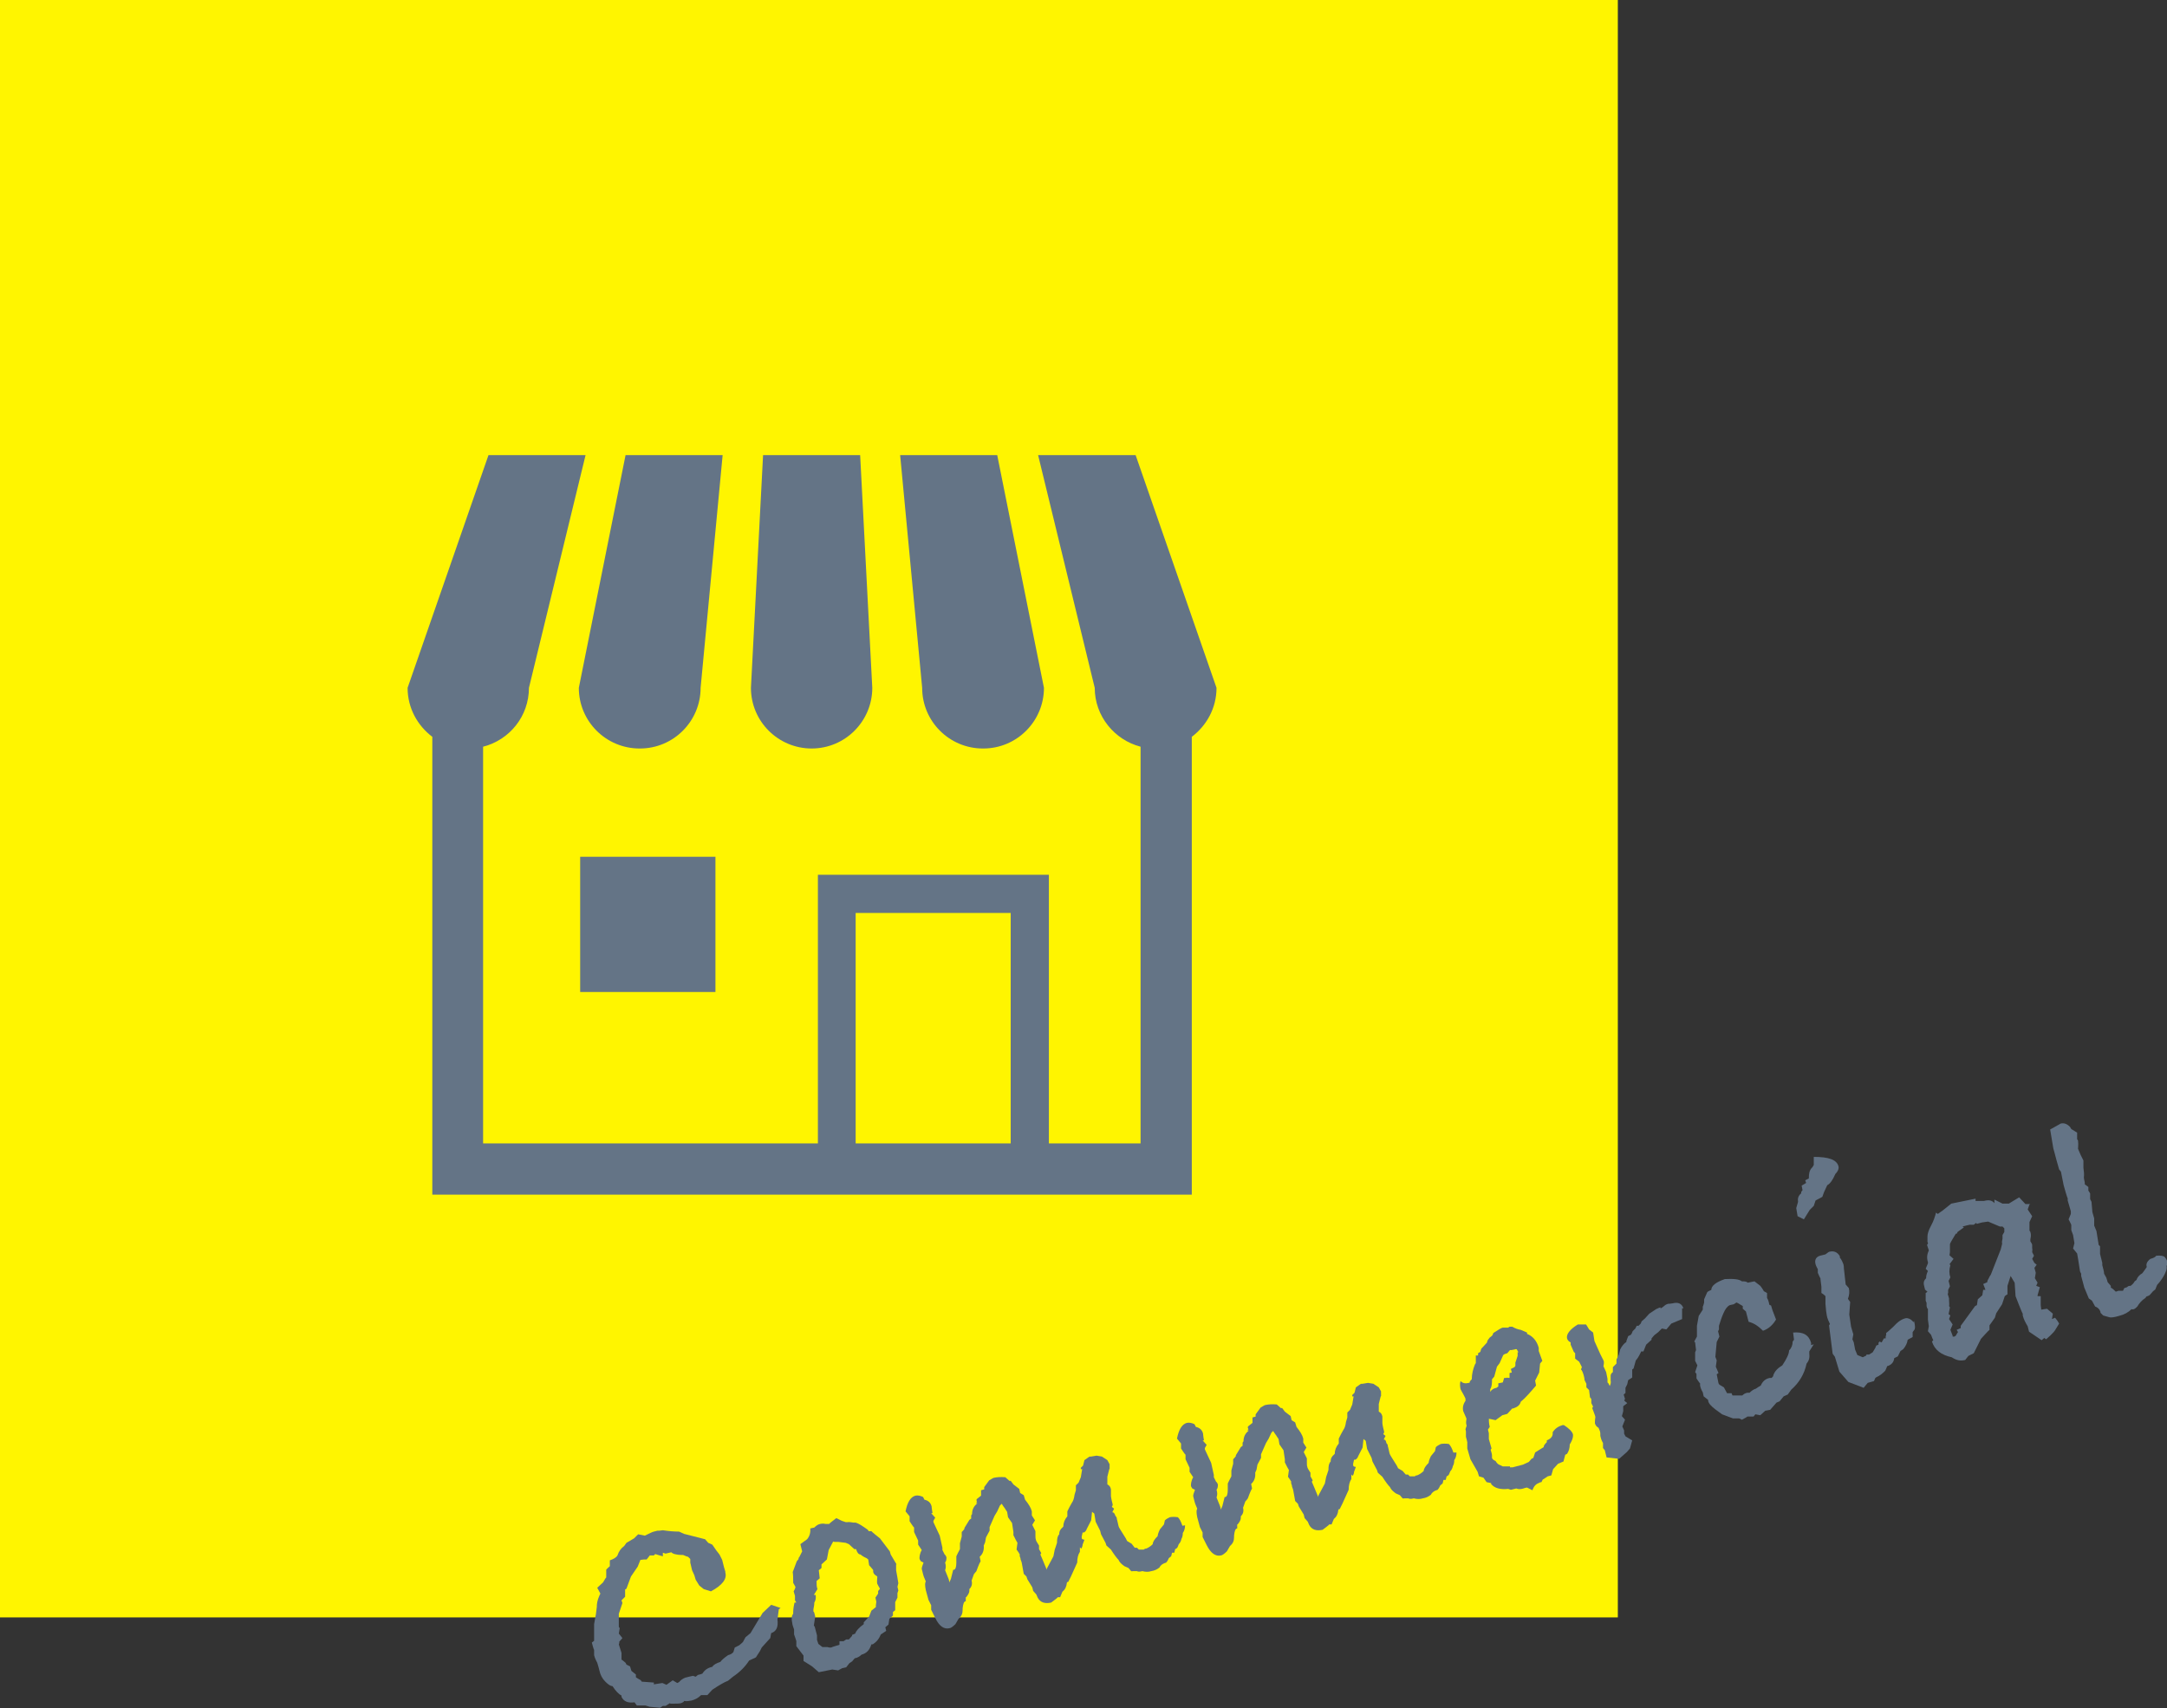
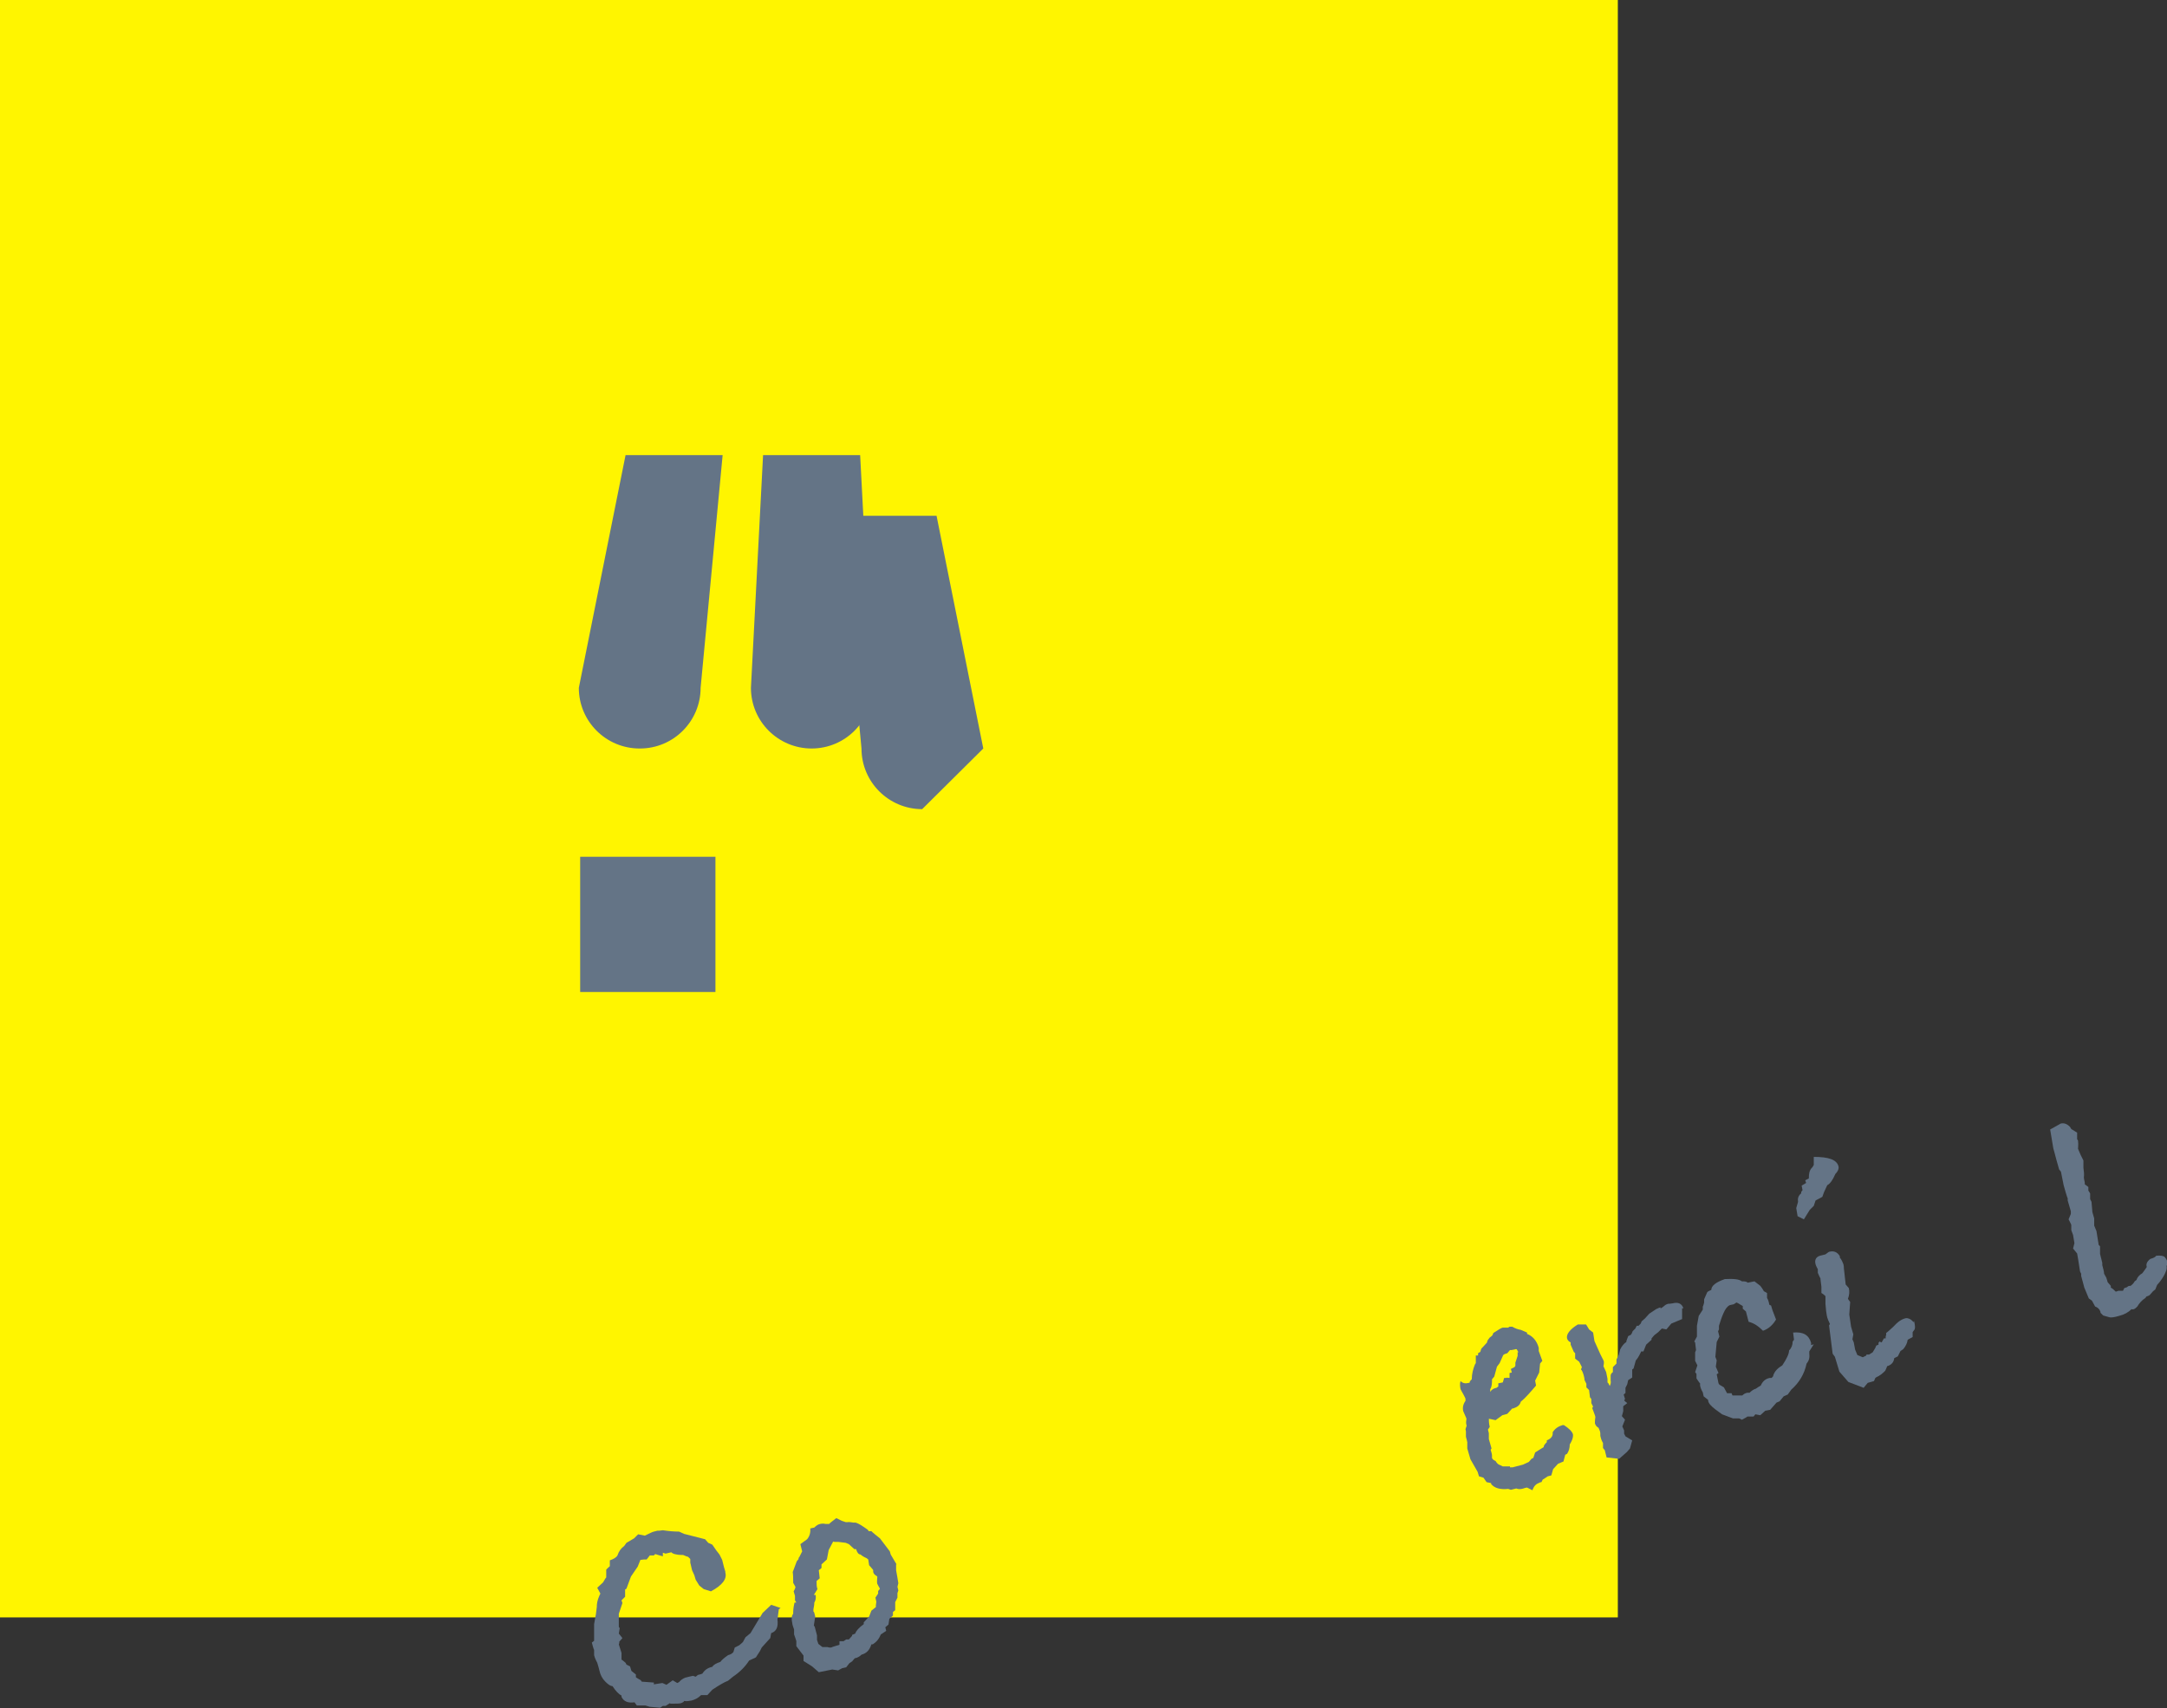
<svg xmlns="http://www.w3.org/2000/svg" version="1.1" viewBox="0 0 482.2 380.2">
  <rect x="0" y="0" width="482.2" height="380.2" fill="#333333" stroke="none" />
  <defs>
    <style>
      .cls-1 {
        fill: #647486;
      }

      .cls-2 {
        fill: #fff500;
      }
    </style>
  </defs>
  <g>
    <g id="_レイヤー_1" data-name="レイヤー_1">
      <rect class="cls-2" width="360" height="360" />
      <g>
        <path class="cls-1" d="M173.3,358.2l-.3,2.3c.2,1.6-.2,2.6-1.4,3l-.2,1.1-1.9,2.1-.4.8-.9,1.4c-.4.2-.9.4-1.5.7-.9,1.4-2.1,2.6-3.6,3.6l-1.1.9c-.8.3-2,1-3.5,2l-1.1,1.2h-1.4c-.7.7-1.4,1-2.1,1.2-.5.1-1.1.2-1.7.1,0,.2-.2.3-.7.5-.4.1-1.1.1-2,.1h-.5c0,.1.2-.2.2-.2l-1.1.7h-.6s-.6.4-.6.4l-2.3-.2-1-.3h-1.9c0,0-.5-.7-.5-.7-1.5.2-2.4-.2-2.9-1.2v-.3c0,0,0,0,0,0-.6-.3-1.3-1-2-2.1-.4,0-.9-.3-1.6-1-.7-.7-1.1-1.5-1.3-2.4-.1-.5-.3-1.1-.5-1.8-.2-.4-.5-.9-.7-1.7v-1.2c-.1,0-.5-1.6-.5-1.6l.5-.4v-.4s0-3.3,0-3.3l.4-2.2.2-1.6c0-.7.1-1.5.6-2.6l.2-.4-.7-1.3,1.3-1.2c.3-.5.5-.9.7-1.1v-1.7c-.1,0,.8-.8.8-.8v-1.3c.9-.3,1.5-.7,1.7-1.1.3-.9.8-1.6,1.5-2.1l.5-.7,1.7-1,.9-.9,1.5.3c1-.5,1.6-.8,2-.9l.8-.2h.4s.8-.1.8-.1c1.3.2,2.5.3,3.6.3l1.1.5,4.7,1.2.7.8.9.4.9,1.3.7.9.6,1.2.4,1.6c0,0,.1.4.3,1v.2c.4,1.4-.6,2.8-3.2,4.2l-1.6-.5-1-.8-.8-1.3-.3-1-.5-1.1-.4-1.7v-.8s-.5-.5-.5-.5c-.2,0-.6-.2-1.1-.4h-.2c-1.4,0-2.2-.3-2.4-.6l-1.3.3-.6-.2v.8c-.1,0-1.7-.5-1.7-.5l-.3.3h-.9c0,0-.7.9-.7.9-.5,0-.9,0-1.4.1l-.6,1.5-1.5,2.2-1,2.7-.3.2v1.6c0,0-.8.8-.8.8l.2.6-.8,2.4v2.9c0,0,.2.3.2.3l-.2,1.2.8,1-.7.8v.3c0,0-.1.3-.1.3l.6,1.9v1.5c.1,0,.9.7.9.7l.2.4.8.4.3,1,1,.8v.6c-.1,0,1.1.7,1.1.7l.2.3,2.7.2v.4s1.9-.3,1.9-.3l.9.4,1.4-1,1,.6.4-.2c.4-.5.9-.8,1.4-1,.1,0,.4-.1.8-.2l.9-.2.6.2.5-.4c.5-.1.8-.2,1-.3.5-.8,1.2-1.3,2.2-1.5.3-.5.9-.8,1.8-1.1.2-.3.7-.8,1.7-1.5.5-.1,1-.4,1.2-.7l.3-1,1-.5.8-.7.6-1.1,1.1-.9,2.7-4.5,1.9-1.8,2.1.7Z" />
        <path class="cls-1" d="M199.4,348.2v1.3c.2,1.2.4,2.1.5,2.9l-.2.8.2.8-.2.6v1c0,0-.5,1-.5,1v1.8s-.5.4-.5.4v.8c0,0-.8.7-.8.7l-.2,1.3-.7.6.2.8-1.2.8c-.4,1-1,1.7-1.8,2.2h-.3c-.4,1.3-1.1,2-2.2,2.3-.4.4-.9.7-1.5.8l-.6.7-.6.4-.7.9-.9.2-.9.5-1.3-.2-3,.6-1.5-1.3-1.9-1.2v-1.2s-1.6-2.1-1.6-2.1v-1c.1,0-.5-1.6-.5-1.6v-1.1c-.2-.6-.4-1.1-.4-1.4-.2-.9-.2-1.6.2-2.1,0-.5,0-1.3.3-2.5h.4c0,0-.3-.5-.3-.5v-1c0,0-.3-1-.3-1,.3-.5.4-.8.4-1l-.5-.9v-.3c0-.7,0-1.4-.1-2.1l.9-2.4c.2-.2.3-.4.4-.5v-.3c-.1,0,.1,0,.1,0l.7-1.4-.4-1.6,1.5-1.1c.5-.6.8-1.4.7-2.4l.9-.2c.4-.4.8-.7,1.3-.8.4-.1.8-.1,1.2,0h.8c0-.1,1.6-1.3,1.6-1.3l1.2.6.9.3h.5c0-.1,1.2.1,1.2.1h.5c.7.2,1.6.8,2.7,1.6l.2.3h.6c0,.1,1.9,1.6,1.9,1.6l2.2,2.9.2.7,1.3,2.2ZM195.3,351.1l-.2-.3c-.4-.2-.7-.5-.8-.9v-.4c.1,0-.9-1.1-.9-1.1l-.2-1.3-.4-.3c-.7-.3-1.1-.6-1.3-.8-.5,0-.8-.5-1-1.2h-.4s-1.2-1.1-1.2-1.1l-.7-.3-1.6-.2h-.6c-.3,0-.5,0-.6-.1l-1,1.9-.4,2.1-1.2,1.1v.8s-.6.5-.6.5l.2,1.8-.7.6c0,.7,0,1.3.2,1.8l-.8,1.3h.4c.1.7,0,1.2-.3,1.7,0,.5-.1,1-.2,1.5v.5c.1,0,.2.3.2.3l.2.8-.3,2,.2.3.5,1.9v1s.3.9.3.9l.9.7h1.1c0,0,.4.1.4.1h.5c0-.1,1.8-.6,1.8-.6v-.8c0,0,.4,0,.4,0,.3,0,.5,0,.5,0l.6-.4h.6c0,0,.7-.8.7-.8v-.2c0,0,.7-.3.7-.3.2-.6.8-1.3,1.9-2.1v-.4s1.2-1.3,1.2-1.3l.5-1.3,1-.8v-.4s.1-.8.1-.8l-.2-.9.6-.9v-.6c.1,0,.4-.5.4-.5-.3-.5-.5-.9-.6-1.1-.1-.4,0-.9,0-1.4l.2-.3Z" />
-         <path class="cls-1" d="M263.7,339.5c0,.7-.2,1.3-.5,1.7,0,.5-.1,1-.3,1.3-.1.5-.3.9-.6,1.2l-.2.5c-.1.3-.3.5-.6.6l-.2.8h-.5c0,.1-.2.8-.2.8l-.5.4-.3.6-.3.4c-.7.2-1.2.5-1.5,1.1-.5.4-1.1.7-1.8.8-.6.2-1.3.2-2,0-.7.2-1.1.1-1.2,0h-1c0,.1-.3,0-.3,0l-.6-.7-.9-.4c-.7-.5-1.1-.9-1.3-1.4-.4-.4-1-1.2-1.7-2.3l-1-.9-.2-.6-1-1.9-.2-.8-1-2-.3-1.8-.5-.4-.2,1.9c-.6,1.2-1,1.9-1.1,2.2-.1.2-.3.4-.5.5,0,0-.1,0-.3,0l-.2.9c0,0,0,.2,0,.3,0,.3.3.4.6.4,0,.1-.2.5-.4,1.1,0,.4-.2.7-.3.9l-.3-.3v1c-.4.6-.6,1.4-.6,2.4-.3.7-.8,1.8-1.4,3.1l-.6,1.2c-.2,0-.3.1-.3.2h0c-.1.9-.4,1.5-1,2l-.5,1.2h-.5c0,.1-1.5,1.2-1.5,1.2-1.4.3-2.4,0-3-1.1l-.3-.7-.7-.8-.2-.8-1.1-1.8-.2-.6-.6-.6-.4-2.2c0-.2-.1-.5-.3-1,0-.4-.2-.6-.2-.8v-.4c-.1,0-.2-.3-.2-.3l-.5-.7.2-1.5c-.2-.3-.5-.9-.9-1.7v-.7s-.3-2-.3-2l-.9-1.3-.2-1.2-.4-.6c0-.1-.4-.5-.8-1.2l-.4.4-.6,1.3-.6,1-1.1,2.5v.8c0,0-.8,1.5-.8,1.5l-.2,1.1-.3.7c.1,1-.2,1.9-.9,2.5l.2,1c-.2.3-.4.8-.6,1.3-.2.5-.3.9-.4,1,0,0-.3.3-.5.6l-.5,1.4c.2.8,0,1.4-.5,1.9v.4c0,.4-.3.9-.7,1.4h-.1c0-.1,0,.9,0,.9-.4,0-.6.6-.7,1.6v.3c0,.8-.2,1.4-.9,2l-.7,1.2c-.6.6-1.1.9-1.3.9-1.2.3-2.3-.4-3.2-2.3l-.7-1.4c0,0-.1-.2-.2-.4,0-.3,0-.7,0-1l-.6-1.2-.3-1.1-.3-1.1c-.2-1-.2-1.6,0-1.9-.4-.9-.6-1.5-.6-1.6l-.3-1.2c0-.4.2-.8.4-1.4l-.6-.3c-.2-.3-.3-.5-.3-.6,0-.3,0-1,.5-1.9l-.8-1.2v-.9c0,0-.9-1.9-.9-1.9v-1c-.1,0-1-1.4-1-1.4v-1.1c0,0-.9-1.1-.9-1.1.4-2,1.1-3.2,2.2-3.5.5-.1,1.1,0,1.7.3l.3.6c.9.2,1.4.7,1.6,1.5,0-.1,0,.4.2,1.5h-.3s.9,1,.9,1l-.4.7v.3s1.4,3,1.4,3l.6,2.7v.5c0,0,.5,1,.5,1,.2.1.3.4.4.6,0,.4,0,.8-.3,1.2.2.6.2,1.2,0,1.7l.8,2,.2.8v-.2s.3-.7.3-.7l.5-2h.2c.3-.1.5-.6.5-1.6v-1.4c.1-.3.4-.8.8-1.6v-1.3c0,0,.4-1.5.4-1.5v-1c.2-.2.4-.4.6-.7v-.2c.1-.2.5-.8,1.1-1.8l.4-.3v-.7s.2-.3.2-.3c0-1,.4-1.8,1.2-2.4h-.3c0-.1.2-.3.2-.3,0,0,0,0-.1-.2,0,0,0-.2,0-.4l1-.8v-1.2c0,0,.7-.2.7-.2,0,0,0-.2,0-.5l1.1-1.5c.6-.4,1-.6,1.2-.6.5-.1,1.3-.2,2.4-.1l.9.8h.3c0,0,.6.8.6.8l1.3,1,.2.9.8.5.3,1c.8,1,1.3,1.8,1.5,2.6v.9s.7,1.1.7,1.1l-.6,1,.7,1.4v.4s0,.4,0,.4c0,.5,0,.8.1,1.1,0,.2.3.7.7,1.3v.8s.5.9.5.9l-.2.3c.3.6.7,1.7,1.3,3.1v.3c0,0,1.6-3,1.6-3l.3-1.5c.1-.3.3-.8.5-1.5h0c0-.9.1-1.5.5-1.9,0-.3,0-.7.4-1.2l.5-.5c0-.8.3-1.6.9-2.3v-1.1c0,0,.5-1,.5-1l.5-.9c.3-.4.5-1,.6-1.8l.3-1v-1.1s.6-.6.6-.6l.5-1.2.3-1.8c-.2,0-.3,0-.3,0v-.3c0,0,.5-.5.5-.5l.3-1.2c.7-.5,1.1-.8,1.2-.8h.3c0,0,1.2-.2,1.2-.2l1.2.2,1.2.8.5.9v.8c.1,0-.1.4-.1.4l-.4,1.6v1.7c.4.2.7.5.8,1.1,0,.3,0,.6,0,.9v.6c0,.2.1.6.2,1.1.1.4.2.7.2.9l-.2.4.5.4-.4.8c.3,0,.5.2.7.8.2.2.3.4.3.5,0,.1,0,.3.1.5.1.5.2.9.3,1.3h0c0,.2.6,1.1,1.6,2.7l.3.6,1,.6.7.9h.5c0,0,.4.4.4.4h.4s.7,0,.7,0l.3-.2h.2c.5-.2,1-.5,1.5-1,0-.5.4-1.1,1.1-1.8,0-.2.1-.7.5-1.5l.9-1.1.2-.9c.3-.3.7-.5,1.1-.7.5-.1,1.1-.1,1.8,0,.4.4.7,1,1,1.9Z" />
-         <path class="cls-1" d="M324.1,323.3c0,.7-.2,1.3-.5,1.7,0,.5-.1,1-.3,1.3-.1.5-.3.9-.6,1.2l-.2.5c-.1.3-.3.5-.6.6l-.2.8h-.5c0,.1-.2.8-.2.8l-.5.4-.3.6-.3.4c-.7.2-1.2.5-1.5,1.1-.5.4-1.1.7-1.8.8-.6.2-1.3.2-2,0-.7.2-1.1.1-1.2,0h-1c0,.1-.3,0-.3,0l-.6-.7-.9-.4c-.7-.5-1.1-.9-1.3-1.4-.4-.4-1-1.2-1.7-2.3l-1-.9-.2-.6-1-1.9-.2-.8-1-2-.3-1.8-.5-.4-.2,1.9c-.6,1.2-1,1.9-1.1,2.2-.1.2-.3.4-.5.5,0,0-.1,0-.3,0l-.2.9c0,0,0,.2,0,.3,0,.3.3.4.6.4,0,.1-.2.5-.4,1.1,0,.4-.2.7-.3.9l-.3-.3v1c-.4.6-.6,1.4-.6,2.4-.3.7-.8,1.8-1.4,3.1l-.6,1.2c-.2,0-.3.1-.3.2h0c-.1.9-.4,1.5-1,2l-.5,1.2h-.5c0,.1-1.5,1.2-1.5,1.2-1.4.3-2.4,0-3-1.1l-.3-.7-.7-.8-.2-.8-1.1-1.8-.2-.6-.6-.6-.4-2.2c0-.2-.1-.5-.3-1,0-.4-.2-.6-.2-.8v-.4c-.1,0-.2-.3-.2-.3l-.5-.7.2-1.5c-.2-.3-.5-.9-.9-1.7v-.7s-.3-2-.3-2l-.9-1.3-.2-1.2-.4-.6c0-.1-.4-.5-.8-1.2l-.4.4-.6,1.3-.6,1-1.1,2.5v.8c0,0-.8,1.5-.8,1.5l-.2,1.1-.3.7c.1,1-.2,1.9-.9,2.5l.2,1c-.2.3-.4.8-.6,1.3-.2.5-.3.9-.4,1s-.2.3-.5.6l-.5,1.4c.2.8,0,1.4-.5,1.9v.4c0,.4-.3.9-.7,1.4h-.1c0-.1,0,.9,0,.9-.4,0-.6.6-.7,1.6v.3c0,.8-.2,1.4-.9,2l-.7,1.2c-.6.6-1.1.9-1.3.9-1.2.3-2.3-.5-3.2-2.3l-.7-1.4c0,0-.1-.2-.2-.4,0-.3,0-.7,0-1l-.6-1.2-.3-1.1-.3-1.1c-.2-1-.2-1.6,0-1.9-.4-.9-.6-1.5-.6-1.6l-.3-1.2c0-.4.2-.8.4-1.4l-.6-.3c-.2-.3-.3-.5-.3-.6,0-.3,0-1,.5-1.9l-.8-1.2v-.9c0,0-.9-1.9-.9-1.9v-1c-.1,0-1-1.4-1-1.4v-1.1c0,0-.9-1.1-.9-1.1.4-2,1.1-3.2,2.2-3.5.5-.1,1.1,0,1.7.3l.3.6c.9.2,1.4.7,1.6,1.5,0-.1,0,.4.2,1.5h-.3s.9,1,.9,1l-.4.7v.3s1.4,3,1.4,3l.6,2.7v.5c0,0,.5,1,.5,1,.2.1.3.4.4.6,0,.4,0,.8-.3,1.2.2.6.2,1.2,0,1.7l.8,2,.2.8v-.2s.3-.7.3-.7l.5-2h.2c.3-.1.5-.6.5-1.6v-1.4c.1-.3.4-.8.8-1.6v-1.3c0,0,.4-1.5.4-1.5v-1c.2-.2.4-.4.6-.7v-.2c.1-.2.5-.8,1.1-1.8l.4-.3v-.7s.2-.3.2-.3c0-1,.4-1.8,1.2-2.4h-.3c0-.1.2-.3.2-.3,0,0,0,0-.1-.2s0-.2,0-.4l1-.8v-1.2c0,0,.7-.2.7-.2,0,0,0-.2,0-.5l1.1-1.5c.6-.4,1-.6,1.2-.6.5-.1,1.3-.2,2.4-.1l.9.8h.3c0,0,.6.8.6.8l1.3,1,.2.9.8.5.3,1c.8,1,1.3,1.8,1.5,2.6v.9s.7,1.1.7,1.1l-.6,1,.7,1.4v.4s0,.4,0,.4c0,.5,0,.8.1,1.1,0,.2.3.7.7,1.3v.8s.5.9.5.9l-.2.3c.3.6.7,1.7,1.3,3.1v.3c0,0,1.6-3,1.6-3l.3-1.5c.1-.3.3-.8.5-1.5h0c0-.9.1-1.5.5-1.9,0-.3,0-.7.4-1.2l.5-.5c0-.8.3-1.6.9-2.3v-1.1c0,0,.5-1,.5-1l.5-.9c.3-.4.5-1,.6-1.8l.3-1v-1.1s.6-.6.6-.6l.5-1.2.3-1.8c-.2,0-.3,0-.3,0v-.3c0,0,.5-.5.5-.5l.3-1.2c.7-.5,1.1-.8,1.2-.8h.3c0,0,1.2-.2,1.2-.2l1.2.2,1.2.8.5.9v.8c.1,0-.1.4-.1.4l-.4,1.6v1.7c.4.2.7.5.8,1.1,0,.3,0,.6,0,.9v.6c0,.2.1.6.2,1.1.1.4.2.7.2.9l-.2.4.5.4-.4.8c.3,0,.5.2.6.8.2.2.3.4.3.5,0,.1,0,.3.1.5.1.5.2.9.3,1.3h0c0,.2.6,1.1,1.6,2.7l.3.6,1,.6.7.8h.5c0,0,.4.4.4.4h.4s.7,0,.7,0l.3-.2h.2c.5-.2,1-.5,1.5-1,0-.5.4-1.1,1.1-1.8,0-.2.1-.7.5-1.5l.9-1.1.2-.9c.3-.3.7-.5,1.1-.7.5-.1,1.1-.1,1.8,0,.4.4.7,1,1,1.9Z" />
        <path class="cls-1" d="M350,319.1c.1.5,0,1.3-.7,2.4,0,.8-.2,1.5-.6,2.1l-.4.2-.4,1.5-1.2.5-1.1,1.2-.4,1.4-.8.2c-.5.3-.8.6-1.1.7l-.3.6c-.1,0-.3,0-.6.2-.6.2-1.1.7-1.4,1.6l-1.2-.6c-.2,0-.5.1-.8.2-.6.2-1.1.2-1.6,0l-1.2.3-.6-.2c-1.8.2-3.1-.2-3.8-1.1v-.2c0,0-1-.2-1-.2l-.7-1-1-.3-.3-1-1.6-2.8-.7-2.4v-1.2c.1,0-.3-1.4-.3-1.4v-1.2c0,0-.1-.5-.1-.5l.3-.9v.2c-.2-.4-.2-.9-.1-1.4v-.3c0,0-.7-1.6-.7-1.6-.2-.8,0-1.6.5-2.3,0-.1,0-.2,0-.4,0-.2-.2-.5-.5-1.1-.3-.5-.5-.9-.6-1.1-.1-.5-.2-1.2,0-1.8.5.5,1.1.6,1.8.4h.2c0-.3.2-.5.5-.8,0-1.2.3-2.3.7-3.3l.2-.3c0-.2,0-.7,0-1.7h.5c0-.1,0-.5,0-.5l.5-.3c.1-.4.2-.7.3-.8,0,0,.5-.5,1.2-1.3,0-.4.3-.7.6-1.1.2-.1.4-.3.6-.5l.2-.5c1.1-.7,1.8-1.2,2.2-1.2.4,0,.7,0,1.1,0l.3-.2h.6c.7.4,1.3.6,1.9.7l1.4.6v.3c1.3.5,2.2,1.6,2.6,3.1v.7s.8,2.2.8,2.2l-.5.6-.2,2-.9,1.8.2,1.1c-1.2,1.4-2.3,2.7-3.4,3.6-.2.8-.8,1.2-1.7,1.5h-.2c0,0-1.1,1.2-1.1,1.2l-1.1.3-1.5,1.1-1.4-.3h-.1c0,.4,0,1,.2,1.8l-.4.6.2.8v1.3c.3,1.1.5,1.8.6,2.1l-.2.3c.2.6.3,1,.3,1.3,0,0,0,.1,0,.2,0,0,0,.2,0,.2,0,.4.4.6.8.8.3.5.6.8,1,.9l.6.3h1.6s0,.2,0,.2h.6s2.3-.6,2.3-.6l1.3-.6.6-.7.4-.2.4-1.2.3-.2,1.6-1c0-.4.3-.7.7-1.1v-.4c1-.4,1.4-1,1.3-1.8.5-.8,1.2-1.3,2.2-1.6h.3c1.1.7,1.8,1.4,2,2ZM337.9,301.1c0-.1-.2-.4-.4-.8h-.4s-.1.1-.1.1c0,0-.1,0-.3,0,0,0-.2.1-.3.1,0,0-.1,0-.2,0,0,0-.2,0-.2,0l-.6.7-.6.2-.3.2-.8,1.8-.6.8-.6,2.2-.5.6c0,.8,0,1.6-.4,2.2v.6c.3-.5.8-.8,1.4-.9l.4-.3v-.7s1-.2,1-.2l.3-1h.4c0-.1.8,0,.8,0v-1.1c0,0,.5-.1.5-.1l-.2-.8.8-.4.2-.3v-.7s.5-1.5.5-1.5c0-.3,0-.5,0-.9Z" />
        <path class="cls-1" d="M374.3,291.2v2.4c0,0-2.4,1-2.4,1l-1.1,1.3-1-.2-.8.8-.9.7-.6.7v.3s-1.2,1.1-1.2,1.1l-.6,1.5h-.5c-.5,1.1-.9,1.7-1.2,2l-.5,1.8-.3.2c0,.4,0,1,0,1.8l-.9.6-.2.9-.4.8v1.1c.1,0-.4.4-.4.4l.3,1-.2.3c.2.2.4.4.7.6l-.9.7v.9c.1,0-.3,1.3-.3,1.3l.7.8-.6,1.5c.2.4.3.7.4.9,0,0,0,.1,0,.3,0,.2,0,.3,0,.4l.3.6,1.5.9-.5,1.8-.7.8-1.7,1.5-2.8-.3-.4-1.6-.4-.5v-1.1c-.4-.7-.5-1.2-.6-1.6,0-.1,0-.3,0-.6,0-.2-.1-.4-.1-.5l-.3-.7c-.4-.2-.7-.6-.8-1,0-.4,0-.8.1-1.4,0-.2-.3-.9-.7-2l.2-.3-.4-.8v-.9c0,0-.3-.4-.3-.4l-.2-1.6-.6-.6v-.8c0,0-.4-.8-.4-.8,0-.3-.1-.7-.2-1.1-.2-.7-.4-1.1-.6-1.3l.2-.5-.6-1.2-.9-.7v-1.2s-.3-.3-.3-.3l-.7-1.6v-.5c-.4-.2-.7-.5-.8-.9-.2-.9.6-2,2.4-3.1h1.8c0-.1.7,1.1.7,1.1l.9.7.3,1.9c.4.9.8,1.8,1.3,2.9l.5,1c0,0,.2.3.3.7,0,.3,0,.6-.1,1l.6,1.3.3,1.5v.8c0,0,.2.2.2.2l.3.6c.2-.4.3-.8.2-1.2v-1.1c0-.3.2-.6.5-.8v-1.1s.8-.8.8-.8v-.9c0,0,.5-1,.5-1l.3-1.2c.4-.8.9-1.4,1.4-1.7v-.2c0,0,.4-1.1.4-1.1l.6-.3.2-.3.2-.5.6-.6.3-.6h.4s.5-.5.5-.5l.2-.5.7-.6,1-1.1,1.5-1c.6-.3.9-.4,1-.4h0c0,0,0,.1,0,.2h0c.2,0,.4-.2.8-.5.2-.2.5-.4.9-.5.2,0,.5,0,1-.1,1.2-.3,2,0,2.4,1.1Z" />
        <path class="cls-1" d="M403.6,299.2l-1,1.6v.4c.1.9,0,1.6-.6,2.3-.5,2.4-1.7,4.3-3.4,5.8l-.8,1.1-.9.4-.9,1.1-.7.3-1.4,1.6-1.1.2-1.1,1-1.1-.2-.4.5h-1.4c0,.1-1.2.7-1.2.7l-.6-.3h-1.4c0,0-2.4-.9-2.4-.9l-1.5-1.1c-.9-.7-1.5-1.3-1.6-1.9v-.2c0,0-1-.8-1-.8l-.2-.9c-.3-.5-.5-1-.6-1.5v-.5c-.1,0-.8-1.1-.8-1.1v-.9c.1,0-.3-.5-.3-.5l.5-1.5-.5-1v-1.9c0,0,.2-.5.2-.5l-.2-1.7-.2-.2.6-1.1v-.7s0-1.7,0-1.7l.4-2.2.9-1.4v-.7c.1,0,.3-.9.3-.9v-.7s.7-1.6.7-1.6c.2-.2.5-.3.9-.5,0-.9,1-1.7,3-2.4,1.9-.1,3.2,0,3.8.5.5,0,1,0,1.3.3l1.5-.3,1.3,1c.3.4.6.8.8,1.2l.7.4v1.1c.2.3.4.8.5,1.5l.4.2.3,1,.8,2.1c-.7,1.2-1.7,2.1-2.9,2.5-1-1-2-1.7-3.2-2l-.6-2.3-.7-.6v-.6c0,0-1-.6-1-.6l-.4-.2-.6.4-.9.2c-.6.3-1,.9-1.4,1.8-.4.9-.7,1.8-1,2.8v.7c.1,0-.2.5-.2.5l.3,1.2-.6,1.2-.3,3.3.3.8-.2,1.4.6,1.4-.4.3.4,2,.2.3,1,.6.7,1.3h1s.2.5.2.5h1.2c0,0,1,0,1,0,.3-.3.6-.5,1.1-.6h.5c.5-.5,1-.8,1.4-.9.3-.2.7-.5,1.1-.7.4-.9,1-1.5,2-1.7h.4c.2-.2.4-.3.4-.6.3-.9,1-1.6,2-2.2,1-1.5,1.5-2.6,1.5-3.3.5-.5.8-1.2.8-2l.3-.4-.2-1.6c2.2-.2,3.5.5,4,2.3v.5Z" />
        <path class="cls-1" d="M409.1,259.5c.1.5,0,1.1-.7,1.8h0c-.6,1.4-1.2,2.2-1.8,2.5l-.7,1.5-.4,1.1-1.5.8-.4,1.2-.9.9-1.3,2.1-1.4-.7-.3-1.8.4-1.4c-.1-.7,0-1.3.7-1.9v-.3c0,0,.3-.4.3-.4l-.2-1,1-.6-.2-.6.8-.4c0-1,.1-1.7.6-2.3l.2-.2.3-.5v-1.8c3.3,0,5.1.6,5.5,2.1ZM425.9,294c.3,1.1.3,1.8,0,2.1l-.3.4v1.1c0,0-1.1.6-1.1.6-.1.8-.5,1.5-1,2.1l-.6.4-.6,1.2-.8.4c-.1.9-.6,1.5-1.6,1.8,0,.2-.2.5-.4,1-.6.6-1.2,1.1-1.9,1.4l-.3.2-.3.7-1.4.4-.9,1.1-3.4-1.3-2-2.3-1-3.3-.5-.7-.8-6.3.2-.3c-.3-.6-.6-1.3-.7-1.9-.1-.4-.2-1.3-.3-2.6v-1.7c-.2-.2-.5-.5-.9-.7v-1.4c0,0-.2-1.6-.2-1.6v-.2c-.2-.4-.4-.8-.6-1.3,0-.1,0-.2,0-.4s0-.3,0-.4c-.2-.4-.4-.7-.5-1.1-.3-1.1.2-1.8,1.4-2l.8-.2c.5-.4.8-.6.9-.6.9-.2,1.7,0,2.3,1v.3c.4.5.6,1,.8,1.5.1.4.1.7.1.9l.4,3.6.7.8c.2.8.1,1.6-.2,2.4l.5.7-.2,2.8c.2,1.2.3,2.1.4,2.7l.5,1.7-.2,1.1.3.7.3,1.6.5,1.2,1.2.5.8-.4v-.2c0,0,.6,0,.6,0l.8-.5.6-1,.2-.5.5-.2v-.4s.2-.3.2-.3l.5.2.5-.9h.4s0-.6,0-.6h.1s0-.6,0-.6l.5-.4,1.1-1c.9-1,1.8-1.7,2.8-1.9h.3c.6.1,1,.4,1.4.9Z" />
-         <path class="cls-1" d="M451.6,268.1l-.4,1.1,1,1.5-.6,1.3v1.5s0,.4,0,.4l.2.3c.2.6.1,1.2,0,1.6v.2c0,0,0,.3,0,.3.2.3.4.6.4.8,0,.2,0,.4,0,.5v.3c.1,0,0,.8,0,.8l.4.8-.4.7.5.9.5.4-.5.7.3,1.1-.2,1.2.6,1-.3.7.8.3-.5,1.8v.2s.7,0,.7,0v1.7c0,0,0,.3,0,.3,0,.3.1.6.1.8v.2c.1,0,1.3-.2,1.3-.2l1.3,1.1-.2,1.2.7-.3c.4.5.7.9.9,1.3l-.8,1.3c-.2.4-.6.8-1.1,1.3l-1,.9-.4-.3-.6.5-2.8-1.9-.3-1.2c-.5-.8-.9-1.6-1.1-2.4v-.4c-.1,0-1.6-3.9-1.6-3.9l-.2-3-.9-1.5-.7,2.2v1.9c-.1,0-.6.4-.6.4l-.6,1.8-1.3,2-.3,1-1.2,1.7v1c-.1,0-1.9,2-1.9,2l-1.6,3.2-1.2.6-.7.9c-1.2.3-2.1,0-3-.6-2.3-.5-3.8-1.6-4.4-3.5l.3-.3-.2-.4-.3-.8-.7-.8.2-1.1-.2-1.5v-2.4c-.1,0-.2-.1-.2-.3,0,0-.1-.2-.1-.3,0-.2,0-.4,0-.7,0,0-.1-.3-.2-.5,0-.3,0-.9,0-1.7l.4-.3c-.3-.2-.5-.4-.6-.6,0-.2,0-.3-.1-.4,0-.1,0-.3-.1-.5-.1-.6,0-1,.5-1.5,0-.5.1-1,.4-1.6l-.5-.5.5-1.2v-.3c-.3-.9-.2-1.7.2-2.6l-.4-1.2.2-.3s0-.1,0-.2c0,0-.1-.1-.1-.2,0-.3,0-.5,0-.8v-.4c0-.5.2-1.3.8-2.4s.9-2.1,1.1-2.9l.4.3.7-.5.3-.2,2-1.6,5.4-1.1v.5c.1,0,1.9,0,1.9,0,1.1-.3,1.8-.1,2.3.5,0-.1,0-.3,0-.5,0-.1,0-.2,0-.3l1.8.9h1.4c0,0,2.3-1.4,2.3-1.4l1.4,1.5h1.1ZM446,273.4l-.4-.4h-.6s-2.6-1.1-2.6-1.1l-1.4.2-1.1.3-.2-.2-.5.4h-.7c0-.1-1.8.4-1.8.4l.3.2-1.4,1-.2.4h-.2c-.6,1-1.1,1.8-1.3,2.3v1.8s-.1.7-.1.7l.9.8-.9,1.2.2.2c-.3,1-.3,1.9,0,2.7l-.4.8.3,1.2-.4.8v.7s-.1.2-.1.2l.3,1v.4c0,.5.1,1,0,1.3l.2.3-.3,1.5.4.3-.3.8.8,1.2-.5,1.2.5,1.3v.2c0,0,.4,0,.4,0l.3-.2c.2-.3.3-.6.5-.8l-.3-.5.9-.4v-.5c0,0,3.2-4.4,3.2-4.4l.4-.2.2-1.3c.2-.2.6-.5,1-.9l.2-1.2h.5c0-.1-.5-1.3-.5-1.3l.9-.4c0-.2.1-.5.3-.8.1-.3.3-.6.5-.9l2.2-5.6.3-1.2v-.3c-.1,0,.1-.9.1-.9v-.8c0,0,.4-.7.4-.7v-.8Z" />
        <path class="cls-1" d="M482.1,281.7c.1.5,0,1-.2,1.4-.2.6-.7,1.4-1.3,2.2l-.6.7-.4,1-.5.4-.8.9-.7.3-.2.3c-.8.5-1.4,1.2-1.8,1.9-.3.3-.5.5-.8.6s-.3,0-.5,0c-.7.7-1.6,1.2-2.8,1.5-1,.3-1.8.4-2.1.3l-1.4-.4-.6-.6v-.2c-.2-.6-.6-1-1.2-1.2l-.7-1.3-.7-.5-1-2.4-.4-1.5-.3-1.1v-.5c-.1-.2-.3-.5-.3-.8-.3-2-.5-3.2-.6-3.7l-.9-1.1.3-1.2-.3-1.8-.4-1.1v-1.1c.1,0-.6-1.3-.6-1.3l.5-1.2v-.6c0,0-.7-2.4-.7-2.4v-.5c-.1,0-.9-2.9-.9-2.9l-.6-3-.4-.5-.6-2.1-.5-1.9-.2-.7-.7-4.2c1.8-1,2.5-1.4,2.3-1.3.7-.2,1.4,0,2.1.7l.3.5,1.3.8v1.5c.1,0,.2.3.2.3.1.9,0,1.5,0,1.8l.6,1.4.6,1.2v1.6c.1.8.2,1.5.1,2.2,0,.2.1.6.2,1.1v.4s.8.6.8.6v.8c.2.3.4.6.4.7,0,.3,0,.7,0,1.2l.3.6.2,2.3.4,1.4v1.6c0,0,.5,1.2.5,1.2l.5,3.1.3.3v1.7c0,0,.5,2,.5,2,0,.3,0,.5,0,.5.2.8.4,1.4.4,1.9l.5.9.3,1,.7.8v.4c.4.2.7.5,1.1.9l.6-.2h1s.3-.6.3-.6l.6-.2c.2-.2.4-.3.6-.3h.2c.4-.3.7-.6.9-1l.4-.3c.2-.6.6-1.1,1.3-1.5.2-.2.5-.7,1-1.4-.2-.6,0-1.2.8-1.8.7-.2,1.1-.4,1.3-.7.9-.1,1.6,0,1.9.3.3.3.6.9.9,1.9Z" />
      </g>
      <g>
        <path class="cls-1" d="M142.4,166.6c7.5,0,13.5-6.1,13.5-13.5l4.9-51.8h-21.6l-10.4,51.8c0,7.5,6.1,13.5,13.5,13.5Z" />
        <path class="cls-1" d="M180.6,166.6c7.5,0,13.5-6.1,13.5-13.5l-2.7-51.8h-21.6l-2.7,51.8c0,7.5,6.1,13.5,13.5,13.5Z" />
-         <path class="cls-1" d="M218.8,166.6c7.5,0,13.5-6.1,13.5-13.5l-10.4-51.8h-21.6l4.9,51.8c0,7.5,6.1,13.5,13.5,13.5Z" />
-         <path class="cls-1" d="M252.6,101.3h-21.6l12.6,51.8c0,6.3,4.4,11.6,10.2,13.1v88.3h-20.4v-59.8h-51.4v59.8h-74.5v-88.3c5.9-1.5,10.2-6.8,10.2-13.1l12.6-51.8h-21.6l-18,51.8c0,4.5,2.2,8.4,5.5,10.9v101.9h169v-101.9c3.3-2.5,5.5-6.4,5.5-10.9l-18-51.8ZM224.9,254.5h-34.5v-51.3h34.5v51.3Z" />
+         <path class="cls-1" d="M218.8,166.6l-10.4-51.8h-21.6l4.9,51.8c0,7.5,6.1,13.5,13.5,13.5Z" />
        <rect class="cls-1" x="129.1" y="190.7" width="30.1" height="30.1" />
      </g>
    </g>
  </g>
</svg>